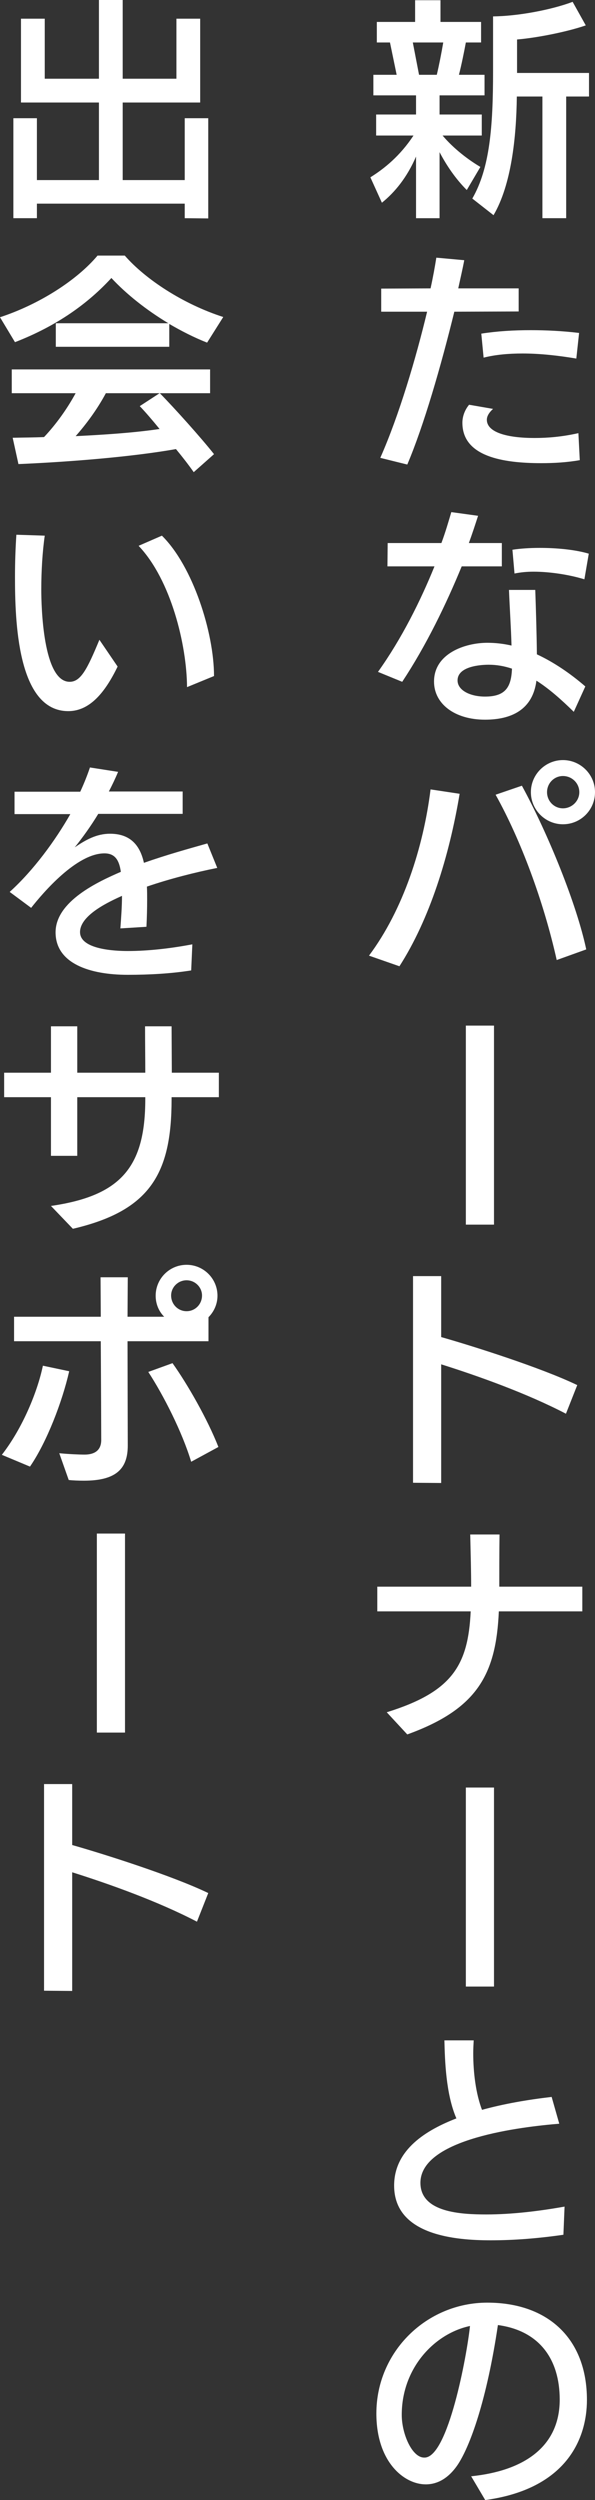
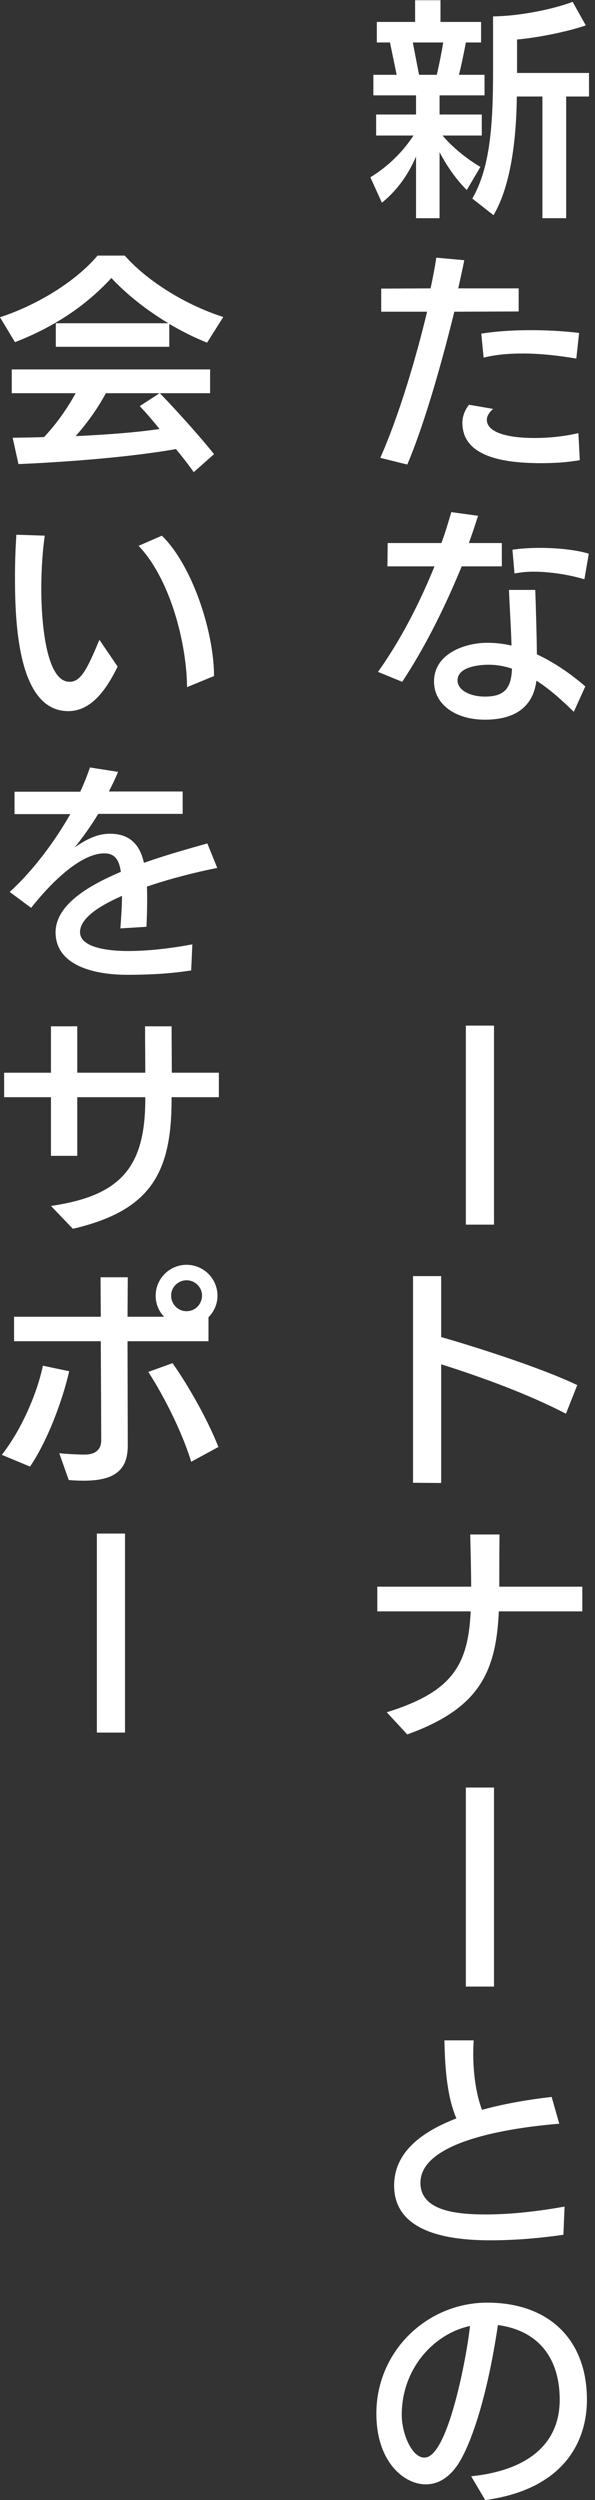
<svg xmlns="http://www.w3.org/2000/svg" id="_レイヤー_2" viewBox="0 0 129 541.4">
  <rect x="0" y="0" width="129" height="541.4" fill="#333333" stroke="none" />
  <defs>
    <style>.cls-1{fill:#fff;}</style>
  </defs>
  <g id="_レイヤー_1-2">
    <path class="cls-1" d="m90.2,47.25v-13.35c-1.95,4.5-4.55,7.7-7.4,10l-2.5-5.5c3.05-1.9,6.45-4.65,9.35-9.05h-8.1v-4.55h8.65v-4.15h-9.25v-4.45h5.05l-1.45-7h-2.85v-4.45h8.3V.05h5.5v4.7h8.8v4.45h-3.3c-.4,2.15-.95,4.85-1.5,7h5.55v4.45h-9.75v4.15h9.15v4.55h-8.5c2.45,2.9,5.65,5.3,8.2,6.8l-2.95,5c-2.4-2.4-4.35-5.25-5.9-8.2v14.3h-5.1Zm4.5-31.05c.5-2.1,1-4.65,1.4-7h-6.6l1.35,7h3.85Zm22.9,31.05v-26.35h-5.55c-.1,8.9-1.2,19.15-5.05,25.7l-4.6-3.6c3.8-6.6,4.5-15.55,4.5-27.55V3.55c5.35-.05,12.6-1.4,17.25-3.15l2.85,5.1c-4.25,1.45-10.7,2.7-14.9,3.05v7.25h15.6v5.1h-4.95v26.35h-5.15Z" />
    <path class="cls-1" d="m82.45,99.15c4.1-9.25,7.75-21.65,10.15-31.65h-9.95v-5l10.7-.05c.55-2.5.95-4.75,1.25-6.65l6.05.55c-.35,1.9-.85,4-1.3,6.1h13.1v5l-13.95.05c-2.85,11.6-6.6,24.65-10.2,33.1l-5.85-1.45Zm43.25.5c-2.85.5-5.65.65-8.35.65-8.4,0-17.1-1.45-17.1-8.75,0-1.35.5-2.75,1.45-3.9l5.2.9c-.95.85-1.35,1.65-1.35,2.35,0,2.7,4.3,3.95,10.35,3.95,2.8,0,5.95-.25,9.5-1.05l.3,5.85Zm-.75-22c-3.85-.65-7.85-1.1-11.65-1.1-3,0-5.9.25-8.45.9l-.5-5.2c3.55-.55,7.05-.75,10.7-.75,3.25,0,6.7.15,10.5.6l-.6,5.55Z" />
    <path class="cls-1" d="m81.95,145.5c5.15-7.2,9.25-15.45,12.25-22.85h-10.2l.05-5.05h11.65c.9-2.4,1.55-4.7,2.15-6.7l5.8.8c-.6,1.85-1.25,3.85-2,5.9h7.15v5.05h-8.7c-3.35,8.15-7.7,17.15-12.9,25l-5.25-2.15Zm42.45,8.65c-2.7-2.65-5.35-5-8.1-6.75-.8,6.25-5.35,8.45-11.15,8.45-6.6,0-11.05-3.45-11.05-8.25,0-6.1,6.75-8.4,11.55-8.4,1.8,0,3.5.2,5.25.6-.1-3.8-.4-8.2-.55-12.05h5.7c.15,4.5.3,9.3.35,13.95,3.65,1.7,7.2,4.1,10.5,6.95l-2.5,5.5Zm-18.45-10.2c-1.65,0-6.75.3-6.75,3.4,0,2.15,2.75,3.5,5.95,3.5,4.4,0,5.7-2,5.85-6.05-1.65-.55-3.3-.85-5.05-.85Zm20.75-18.5c-3.3-1-7.45-1.65-11.05-1.65-1.5,0-2.9.15-4.1.4l-.45-5.15c1.6-.25,3.7-.4,5.9-.4,3.6,0,7.6.35,10.65,1.25l-.95,5.55Z" />
-     <path class="cls-1" d="m80,206.95c7.45-9.95,11.8-23.55,13.35-36l6.3.95c-2.25,13.5-6.5,27.15-13.05,37.35l-6.6-2.3Zm40.7.95c-2.85-12.75-7.8-26.05-13.25-35.8l5.7-1.95c5.75,10.55,11.9,25.75,13.95,35.45l-6.4,2.3Zm1.35-29.4c-3.8,0-6.95-3.1-6.95-6.95s3.15-6.95,6.95-6.95,6.95,3.1,6.95,6.95-3.1,6.95-6.95,6.95Zm0-10.45c-1.9,0-3.45,1.55-3.45,3.5s1.55,3.5,3.45,3.5,3.55-1.55,3.55-3.5-1.6-3.5-3.55-3.5Z" />
    <path class="cls-1" d="m101,265.2v-43.1h6.1v43.1h-6.1Z" />
    <path class="cls-1" d="m122.7,306.15c-8.45-4.4-18.95-8.15-27.05-10.7v25.7l-6.1-.05v-44.75h6.1v13.2c6.7,1.9,21.6,6.6,29.5,10.4l-2.45,6.2Z" />
    <path class="cls-1" d="m108.15,348.95c-.6,13.65-4.65,21.15-19.85,26.65l-4.45-4.8c14.15-4.4,17.65-10.1,18.2-21.85h-20.25v-5.35h20.35c0-3.2-.1-6.8-.2-11.3h6.35c-.05,3.25-.05,9.2-.05,11.3h18v5.35h-18.1Z" />
    <path class="cls-1" d="m101,430.2v-43.1h6.1v43.1h-6.1Z" />
    <path class="cls-1" d="m122.15,483.95c-5.25.75-10.45,1.2-15.75,1.2-7.45,0-20.95-1-20.95-11.85,0-7.85,7.05-12.05,13.5-14.55-2.3-5.3-2.5-12.7-2.6-16.9h6.35c-.05.9-.1,1.85-.1,2.8,0,4.15.55,8.7,1.9,12.25,4.7-1.3,9.9-2.2,15.1-2.8l1.65,5.8c-7.9.65-30.1,3.15-30.1,12.8,0,6.45,8.85,6.85,14.3,6.85s11.35-.7,16.95-1.7l-.25,6.1Z" />
    <path class="cls-1" d="m102.15,536.25c11.3-1.15,19.2-6.3,19.2-16.6,0-8.85-4.5-14.95-13.4-16.15-2.4,16.2-6.05,26.4-8.85,30.45-1.9,2.7-4.2,4.05-6.8,4.05-4.7,0-10.7-4.85-10.7-15.35,0-13.4,10.9-24,24.05-24s21.6,7.8,21.6,21.05c0,8.5-4.5,19.3-22.05,21.7l-3.05-5.15Zm-10.1-4.05c5.1,0,9.2-22.2,9.85-28.5-7.75,1.65-14.8,9.15-14.8,19.25,0,4.15,2.25,9.25,4.85,9.25h.1Z" />
-     <path class="cls-1" d="m40.05,47.25v-3.15H8v3.15H2.9v-21.65h5.1v13.4h13.45v-16.8H4.55V4.05h5.15v13h11.75V0h5.15v17.05h11.65V4.05h5.15v18.15h-16.8v16.8h13.45v-13.4h5.1v21.7l-5.1-.05Z" />
    <path class="cls-1" d="m44.9,74.2c-2.8-1.1-5.55-2.5-8.2-4.05v4.95H12.1v-5.1h24.4c-4.75-2.85-9.1-6.3-12.35-9.8-5.05,5.5-11.75,10.35-20.9,13.9l-3.25-5.4c8.55-2.8,16.7-8.05,21.15-13.35h5.9c4.5,5.15,12.65,10.5,21.35,13.3l-3.5,5.55Zm-2.9,28.05c-1.05-1.5-2.4-3.25-3.85-5-9.35,1.65-22.55,2.75-34.15,3.25l-1.25-5.7c2.15-.05,4.4-.05,6.8-.15,2.6-2.75,5-6.1,6.85-9.5H2.55v-5.15h43v5.15h-10.9c3.15,3.2,8.95,9.65,11.75,13.2l-4.4,3.9Zm-19.05-17.1c-1.9,3.55-4.3,6.75-6.55,9.3,6.05-.3,12.45-.7,18.2-1.55-1.55-1.9-3.05-3.65-4.3-4.95l4.3-2.8h-11.65Z" />
    <path class="cls-1" d="m25.5,144.35c-2.65,5.45-5.95,9.65-10.7,9.65-11.1,0-11.55-19.8-11.55-29.1,0-3.05.1-6.1.3-9.1l6.15.2c-.5,3.5-.75,7.65-.75,11.65,0,3.65.35,20,6.15,20,2.4,0,3.8-2.7,6.45-9.1l3.95,5.8Zm15.05,4.45c-.05-9.05-3.45-23.2-10.5-30.6l5.05-2.2c6.75,6.65,11.3,21.05,11.3,30.4l-5.85,2.4Z" />
    <path class="cls-1" d="m41.45,210.15c-4.4.7-9.15.95-13.75.95-8.25,0-15.65-2.45-15.65-9.2s9.3-11,14.15-13.1c-.35-2.5-1.25-4-3.55-4-6.05,0-13.3,8.5-15.9,11.8l-4.65-3.45c5.2-4.7,9.9-11.15,13.15-16.85H3.15v-4.85h14.25c.9-1.95,1.6-3.75,2.1-5.25l6.1.95c-.6,1.45-1.3,2.9-2,4.25h16v4.85h-18.3c-1.6,2.65-3.45,5.2-5.1,7.25,2.35-1.6,4.7-2.95,7.65-2.95,3.9,0,6.4,1.95,7.35,6.3,5.15-1.8,9.35-2.95,13.75-4.2l2.15,5.3c-4.75.95-10.3,2.35-15.25,4.05.05.95.05,1.9.05,2.9,0,1.8-.05,3.75-.15,5.8l-5.65.35c.15-2.15.35-4.65.35-7.05-2.4,1.1-9.1,4.05-9.1,7.85s7.7,4.1,10.35,4.1c4.4,0,9.25-.55,14-1.45l-.25,5.65Z" />
    <path class="cls-1" d="m37.2,237.6v.5c0,16.1-4.7,24.1-21.4,28l-4.75-4.95c15.25-2.2,20.45-8.5,20.45-23.15v-.4h-14.75v12.7h-5.7v-12.7H.9v-5.3h10.15v-10.05h5.7v10.05h14.75c0-3.05-.05-6.4-.05-10.05h5.75c0,.9.05,8.7.05,10.05h10.2v5.3h-10.25Z" />
    <path class="cls-1" d="m.4,315.05c4.55-5.85,7.75-13.75,8.9-19.3l5.7,1.2c-1.5,6.6-4.85,15.35-8.5,20.65l-6.1-2.55Zm27.25-24.6c0,3.55.05,21.8.05,22.6,0,5.05-2.55,7.6-9.5,7.6-1.15,0-2.45-.05-3.3-.15l-2.05-5.8c1.95.2,4.35.3,5.5.3,2,0,3.55-.8,3.6-3.05,0-2.1-.05-12.55-.1-21.5H3.05v-5.3h18.8l-.05-8.55h5.9l-.05,8.55h7.95c-1.15-1.15-1.85-2.75-1.85-4.55,0-3.7,3-6.7,6.7-6.7s6.7,3,6.7,6.7c0,1.8-.75,3.45-1.95,4.65v5.2h-17.55Zm13.8,26.1c-1.95-6.45-6-14.4-9.3-19.45l5.25-1.9c3.25,4.55,7.6,12.15,9.95,18.15l-5.9,3.2Zm2.35-36c0-1.8-1.5-3.3-3.35-3.3s-3.35,1.5-3.35,3.3c0,1.9,1.5,3.4,3.35,3.4s3.35-1.5,3.35-3.4Z" />
    <path class="cls-1" d="m21,375.2v-43.1h6.1v43.1h-6.1Z" />
-     <path class="cls-1" d="m42.7,416.15c-8.45-4.4-18.95-8.15-27.05-10.7v25.7l-6.1-.05v-44.75h6.1v13.2c6.7,1.9,21.6,6.6,29.5,10.4l-2.45,6.2Z" />
  </g>
</svg>